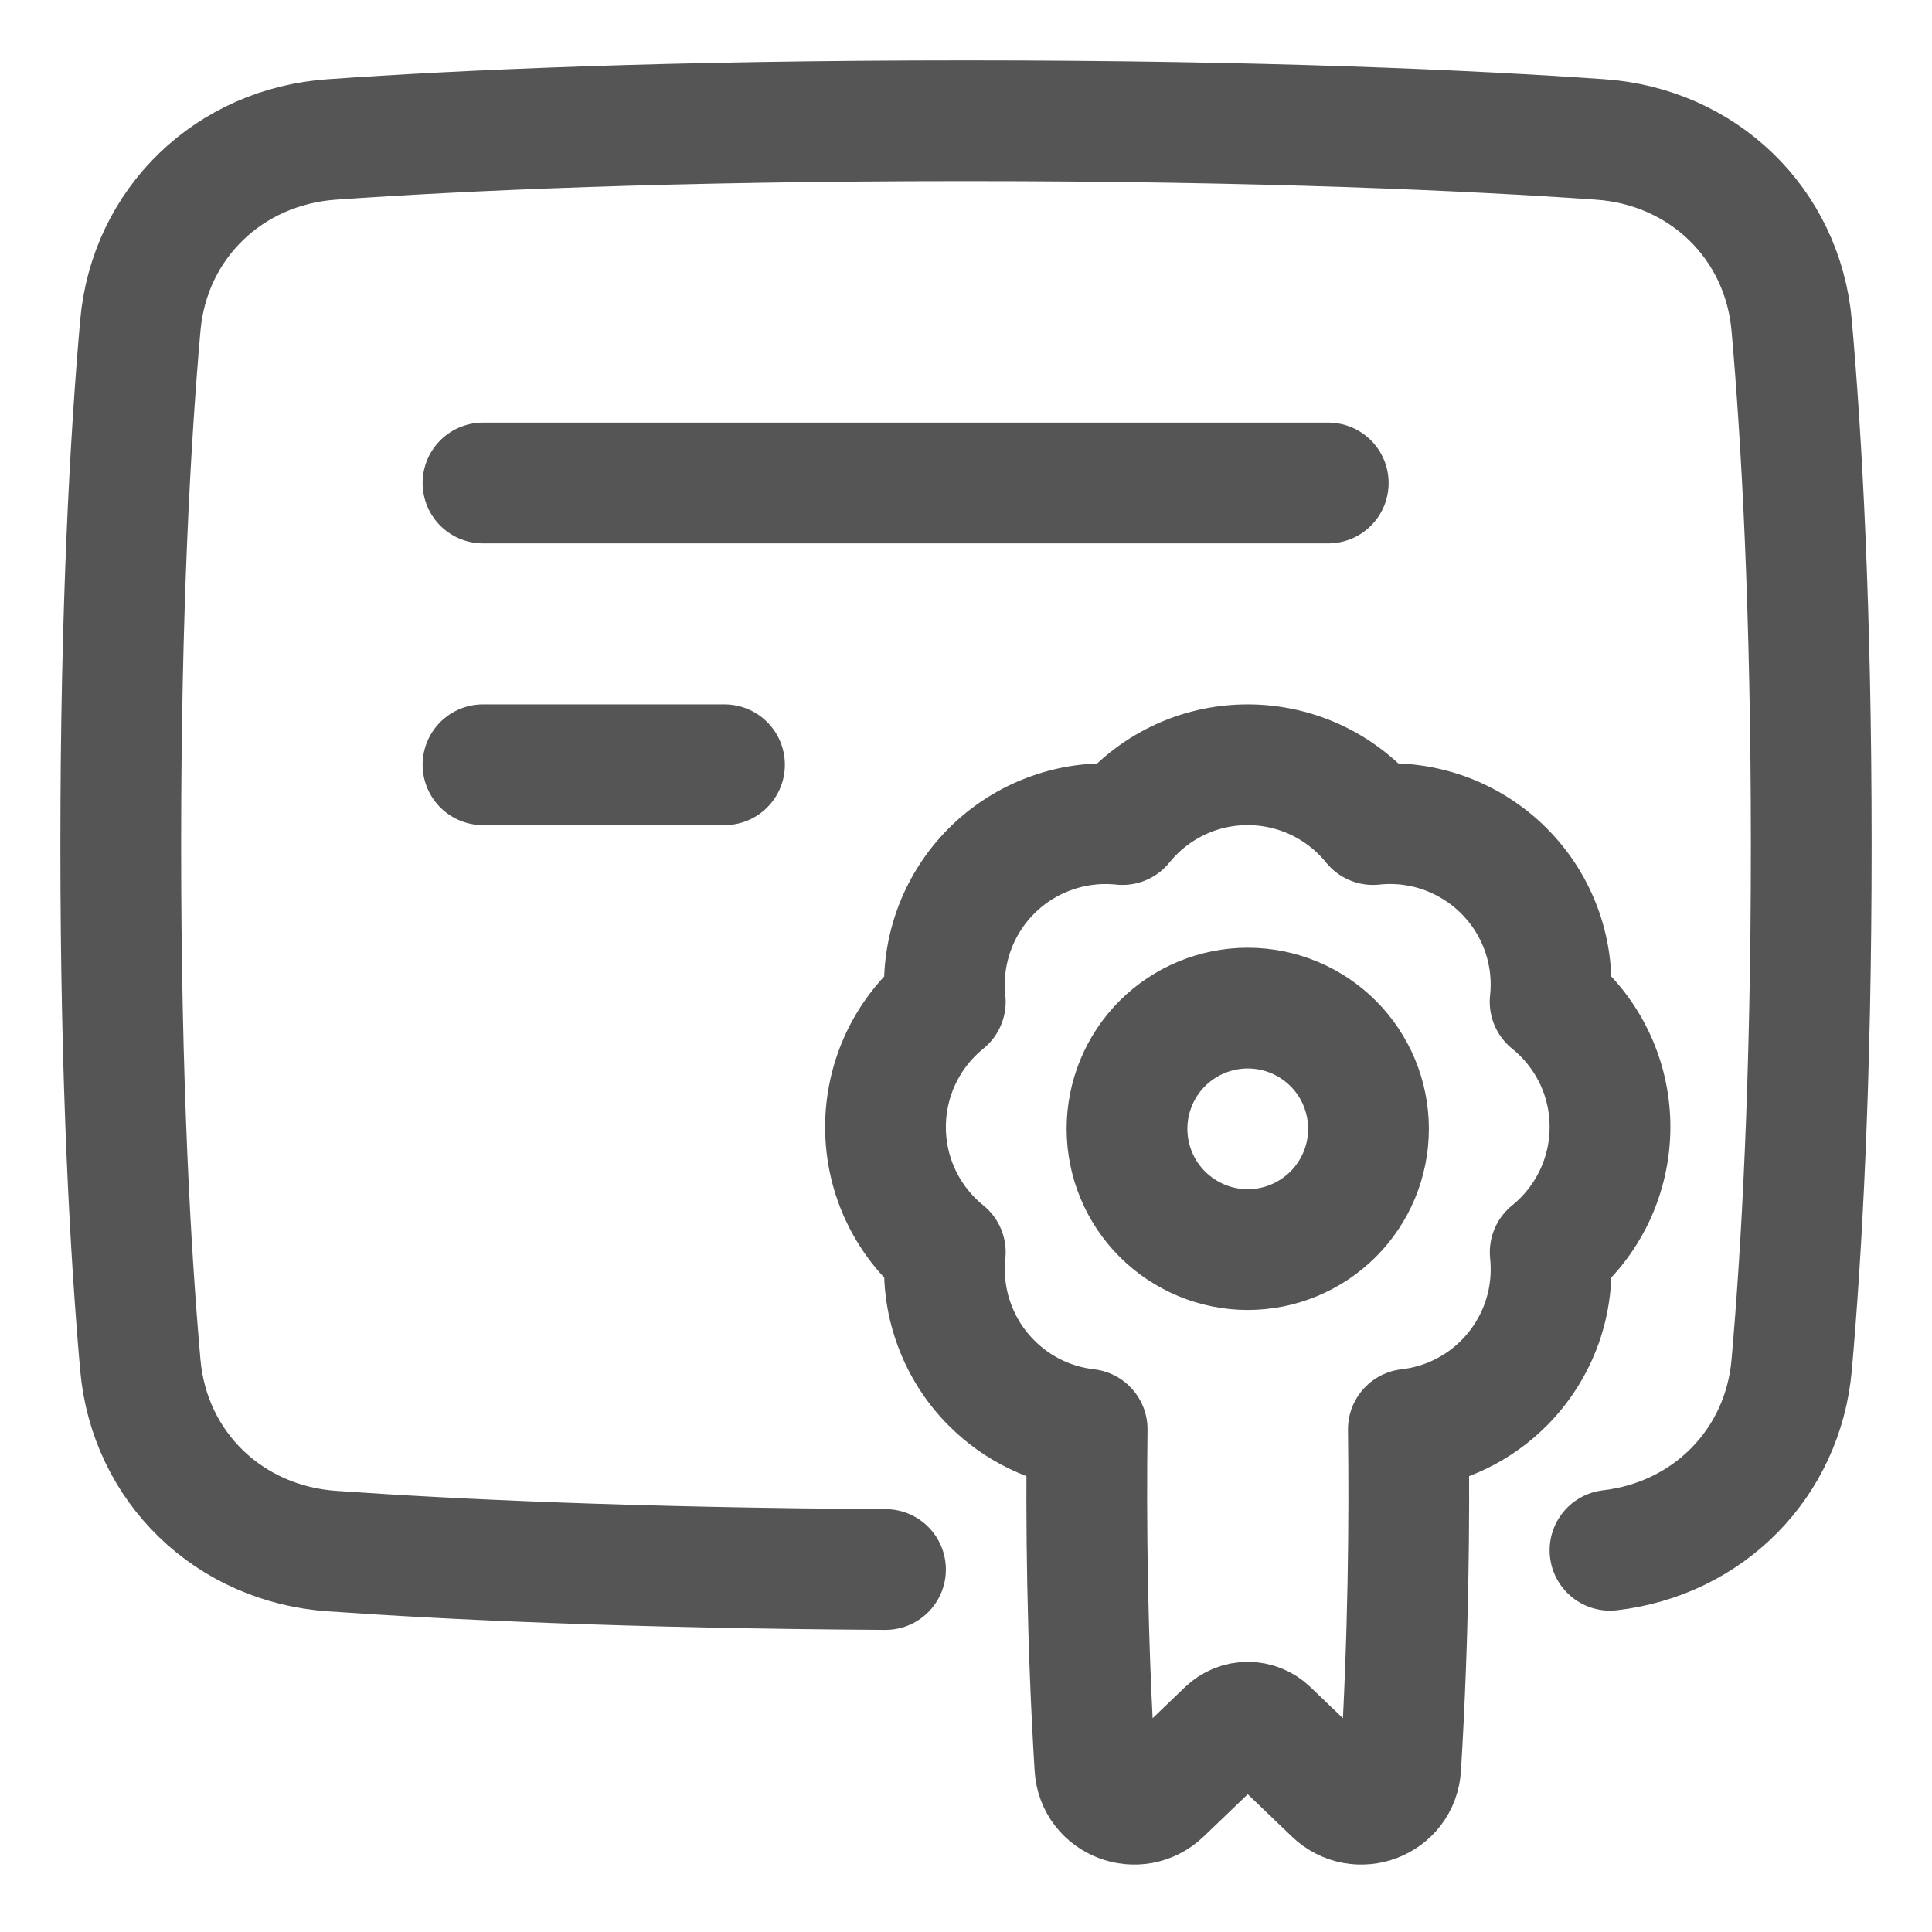
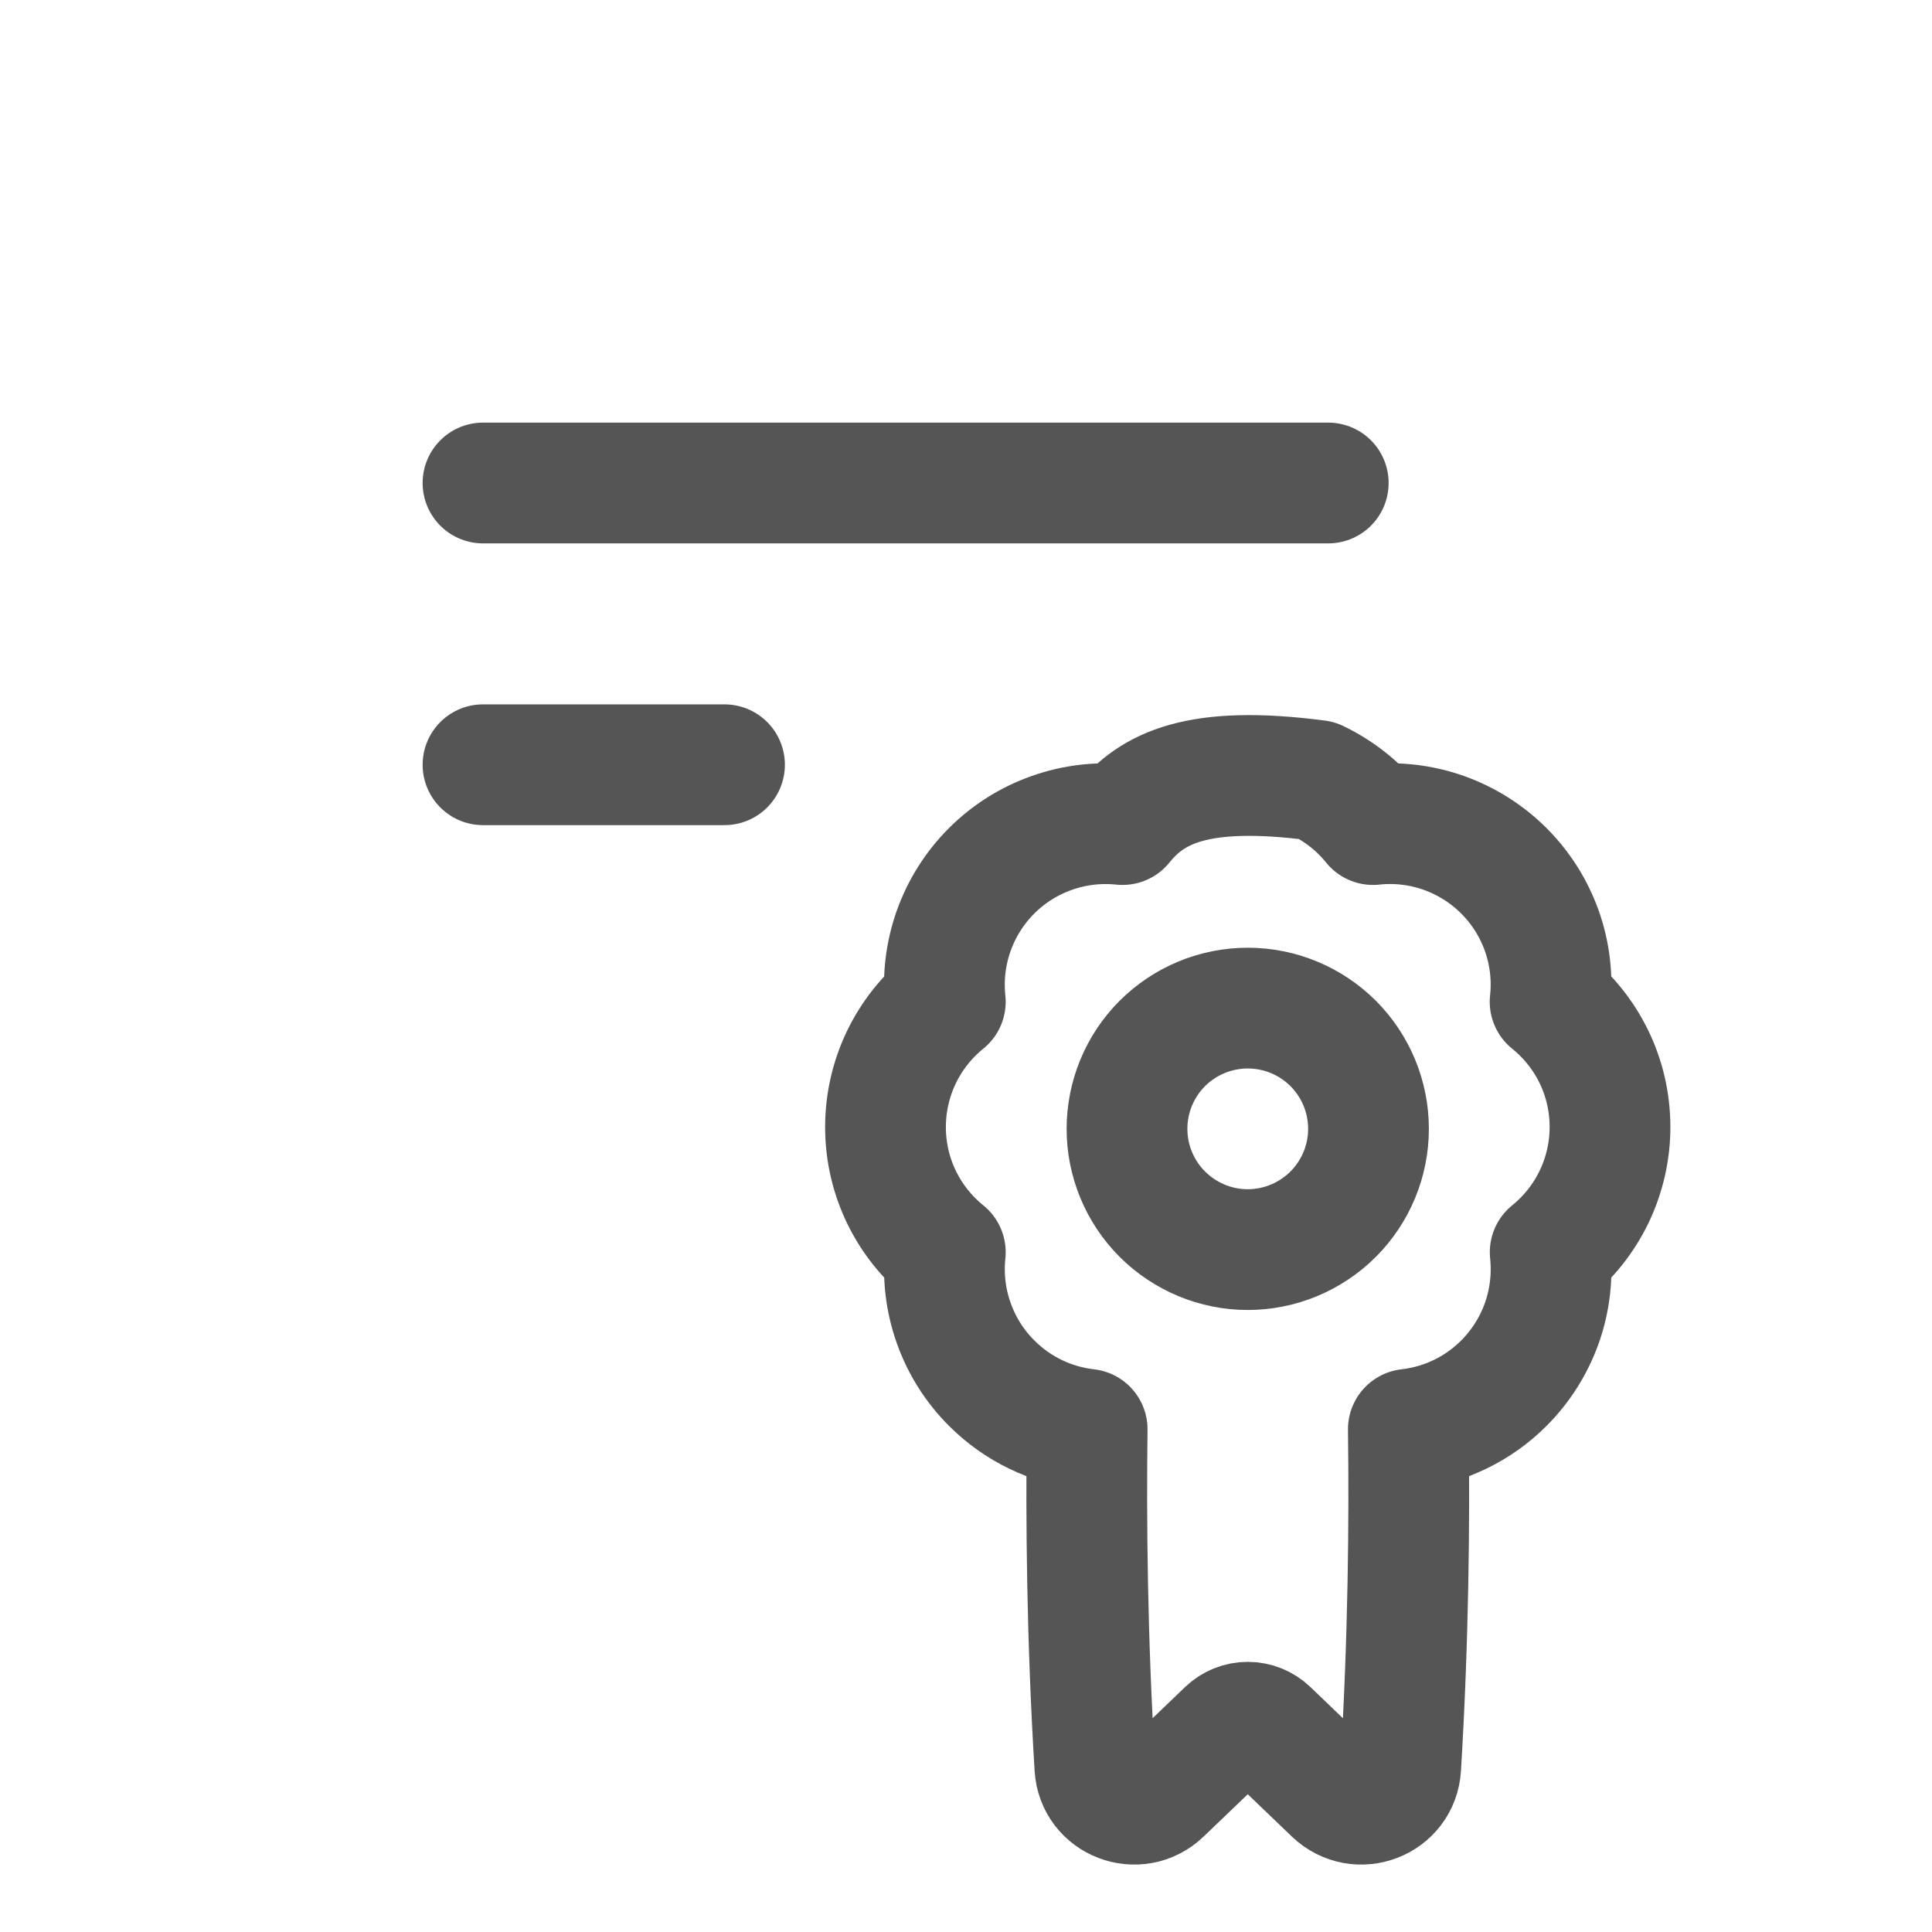
<svg xmlns="http://www.w3.org/2000/svg" width="24" height="24" viewBox="0 0 24 24" fill="none">
  <g clip-path="url(#clip0_101_1553)">
-     <path d="M11 19.497C7.843 19.478 5.588 19.371 4.124 19.268C2.849 19.18 1.855 18.228 1.743 16.955C1.62 15.56 1.5 13.443 1.5 10.5C1.5 7.558 1.62 5.439 1.743 4.045C1.855 2.772 2.849 1.82 4.124 1.732C5.737 1.619 8.314 1.5 12 1.5C15.686 1.5 18.262 1.619 19.876 1.732C21.151 1.82 22.145 2.772 22.257 4.045C22.38 5.44 22.5 7.558 22.5 10.5C22.5 13.443 22.38 15.56 22.257 16.955C22.149 18.186 21.215 19.117 20 19.258" stroke="#555555" stroke-width="1.5" stroke-linecap="round" stroke-linejoin="round" />
-     <path d="M11 14C11 14.629 11.29 15.19 11.743 15.556C11.712 15.853 11.747 16.153 11.847 16.434C11.946 16.715 12.107 16.971 12.319 17.182C12.638 17.502 13.056 17.704 13.505 17.755C13.491 18.886 13.503 20.355 13.601 21.953C13.626 22.372 14.129 22.564 14.433 22.273L15.241 21.498C15.31 21.432 15.403 21.394 15.5 21.394C15.597 21.394 15.69 21.432 15.759 21.498L16.567 22.273C16.871 22.564 17.375 22.372 17.4 21.953C17.497 20.355 17.51 18.886 17.495 17.755C17.944 17.704 18.363 17.502 18.682 17.182C18.893 16.971 19.054 16.715 19.154 16.434C19.253 16.153 19.288 15.853 19.257 15.556C19.489 15.368 19.676 15.131 19.805 14.862C19.933 14.593 20 14.298 20 14C20 13.371 19.71 12.81 19.256 12.444C19.288 12.147 19.253 11.847 19.154 11.566C19.054 11.284 18.893 11.029 18.682 10.818C18.471 10.607 18.215 10.446 17.934 10.346C17.653 10.247 17.353 10.211 17.056 10.243C16.869 10.011 16.631 9.824 16.362 9.695C16.093 9.567 15.798 9.5 15.5 9.5C14.871 9.5 14.31 9.79 13.944 10.243C13.647 10.212 13.347 10.247 13.066 10.347C12.784 10.446 12.529 10.607 12.318 10.818C12.107 11.029 11.946 11.284 11.846 11.566C11.747 11.847 11.711 12.147 11.743 12.444C11.511 12.632 11.324 12.869 11.195 13.138C11.067 13.407 11 13.702 11 14Z" stroke="#555555" stroke-width="1.5" stroke-linecap="round" stroke-linejoin="round" />
+     <path d="M11 14C11 14.629 11.29 15.19 11.743 15.556C11.712 15.853 11.747 16.153 11.847 16.434C11.946 16.715 12.107 16.971 12.319 17.182C12.638 17.502 13.056 17.704 13.505 17.755C13.491 18.886 13.503 20.355 13.601 21.953C13.626 22.372 14.129 22.564 14.433 22.273L15.241 21.498C15.31 21.432 15.403 21.394 15.5 21.394C15.597 21.394 15.69 21.432 15.759 21.498L16.567 22.273C16.871 22.564 17.375 22.372 17.4 21.953C17.497 20.355 17.51 18.886 17.495 17.755C17.944 17.704 18.363 17.502 18.682 17.182C18.893 16.971 19.054 16.715 19.154 16.434C19.253 16.153 19.288 15.853 19.257 15.556C19.489 15.368 19.676 15.131 19.805 14.862C19.933 14.593 20 14.298 20 14C20 13.371 19.71 12.81 19.256 12.444C19.288 12.147 19.253 11.847 19.154 11.566C19.054 11.284 18.893 11.029 18.682 10.818C18.471 10.607 18.215 10.446 17.934 10.346C17.653 10.247 17.353 10.211 17.056 10.243C16.869 10.011 16.631 9.824 16.362 9.695C14.871 9.5 14.31 9.79 13.944 10.243C13.647 10.212 13.347 10.247 13.066 10.347C12.784 10.446 12.529 10.607 12.318 10.818C12.107 11.029 11.946 11.284 11.846 11.566C11.747 11.847 11.711 12.147 11.743 12.444C11.511 12.632 11.324 12.869 11.195 13.138C11.067 13.407 11 13.702 11 14Z" stroke="#555555" stroke-width="1.5" stroke-linecap="round" stroke-linejoin="round" />
    <path d="M6 6H16.5M6 9.5H9M14 14.023C14 14.42 14.158 14.802 14.439 15.083C14.721 15.364 15.102 15.523 15.5 15.523C15.898 15.523 16.279 15.364 16.561 15.083C16.842 14.802 17 14.42 17 14.023C17 13.625 16.842 13.243 16.561 12.962C16.279 12.681 15.898 12.523 15.5 12.523C15.102 12.523 14.721 12.681 14.439 12.962C14.158 13.243 14 13.625 14 14.023Z" stroke="#555555" stroke-width="1.5" stroke-linecap="round" stroke-linejoin="round" />
  </g>
  <defs>
    <clipPath id="clip0_101_1553">
      <rect width="24" height="24" fill="white" />
    </clipPath>
  </defs>
</svg>